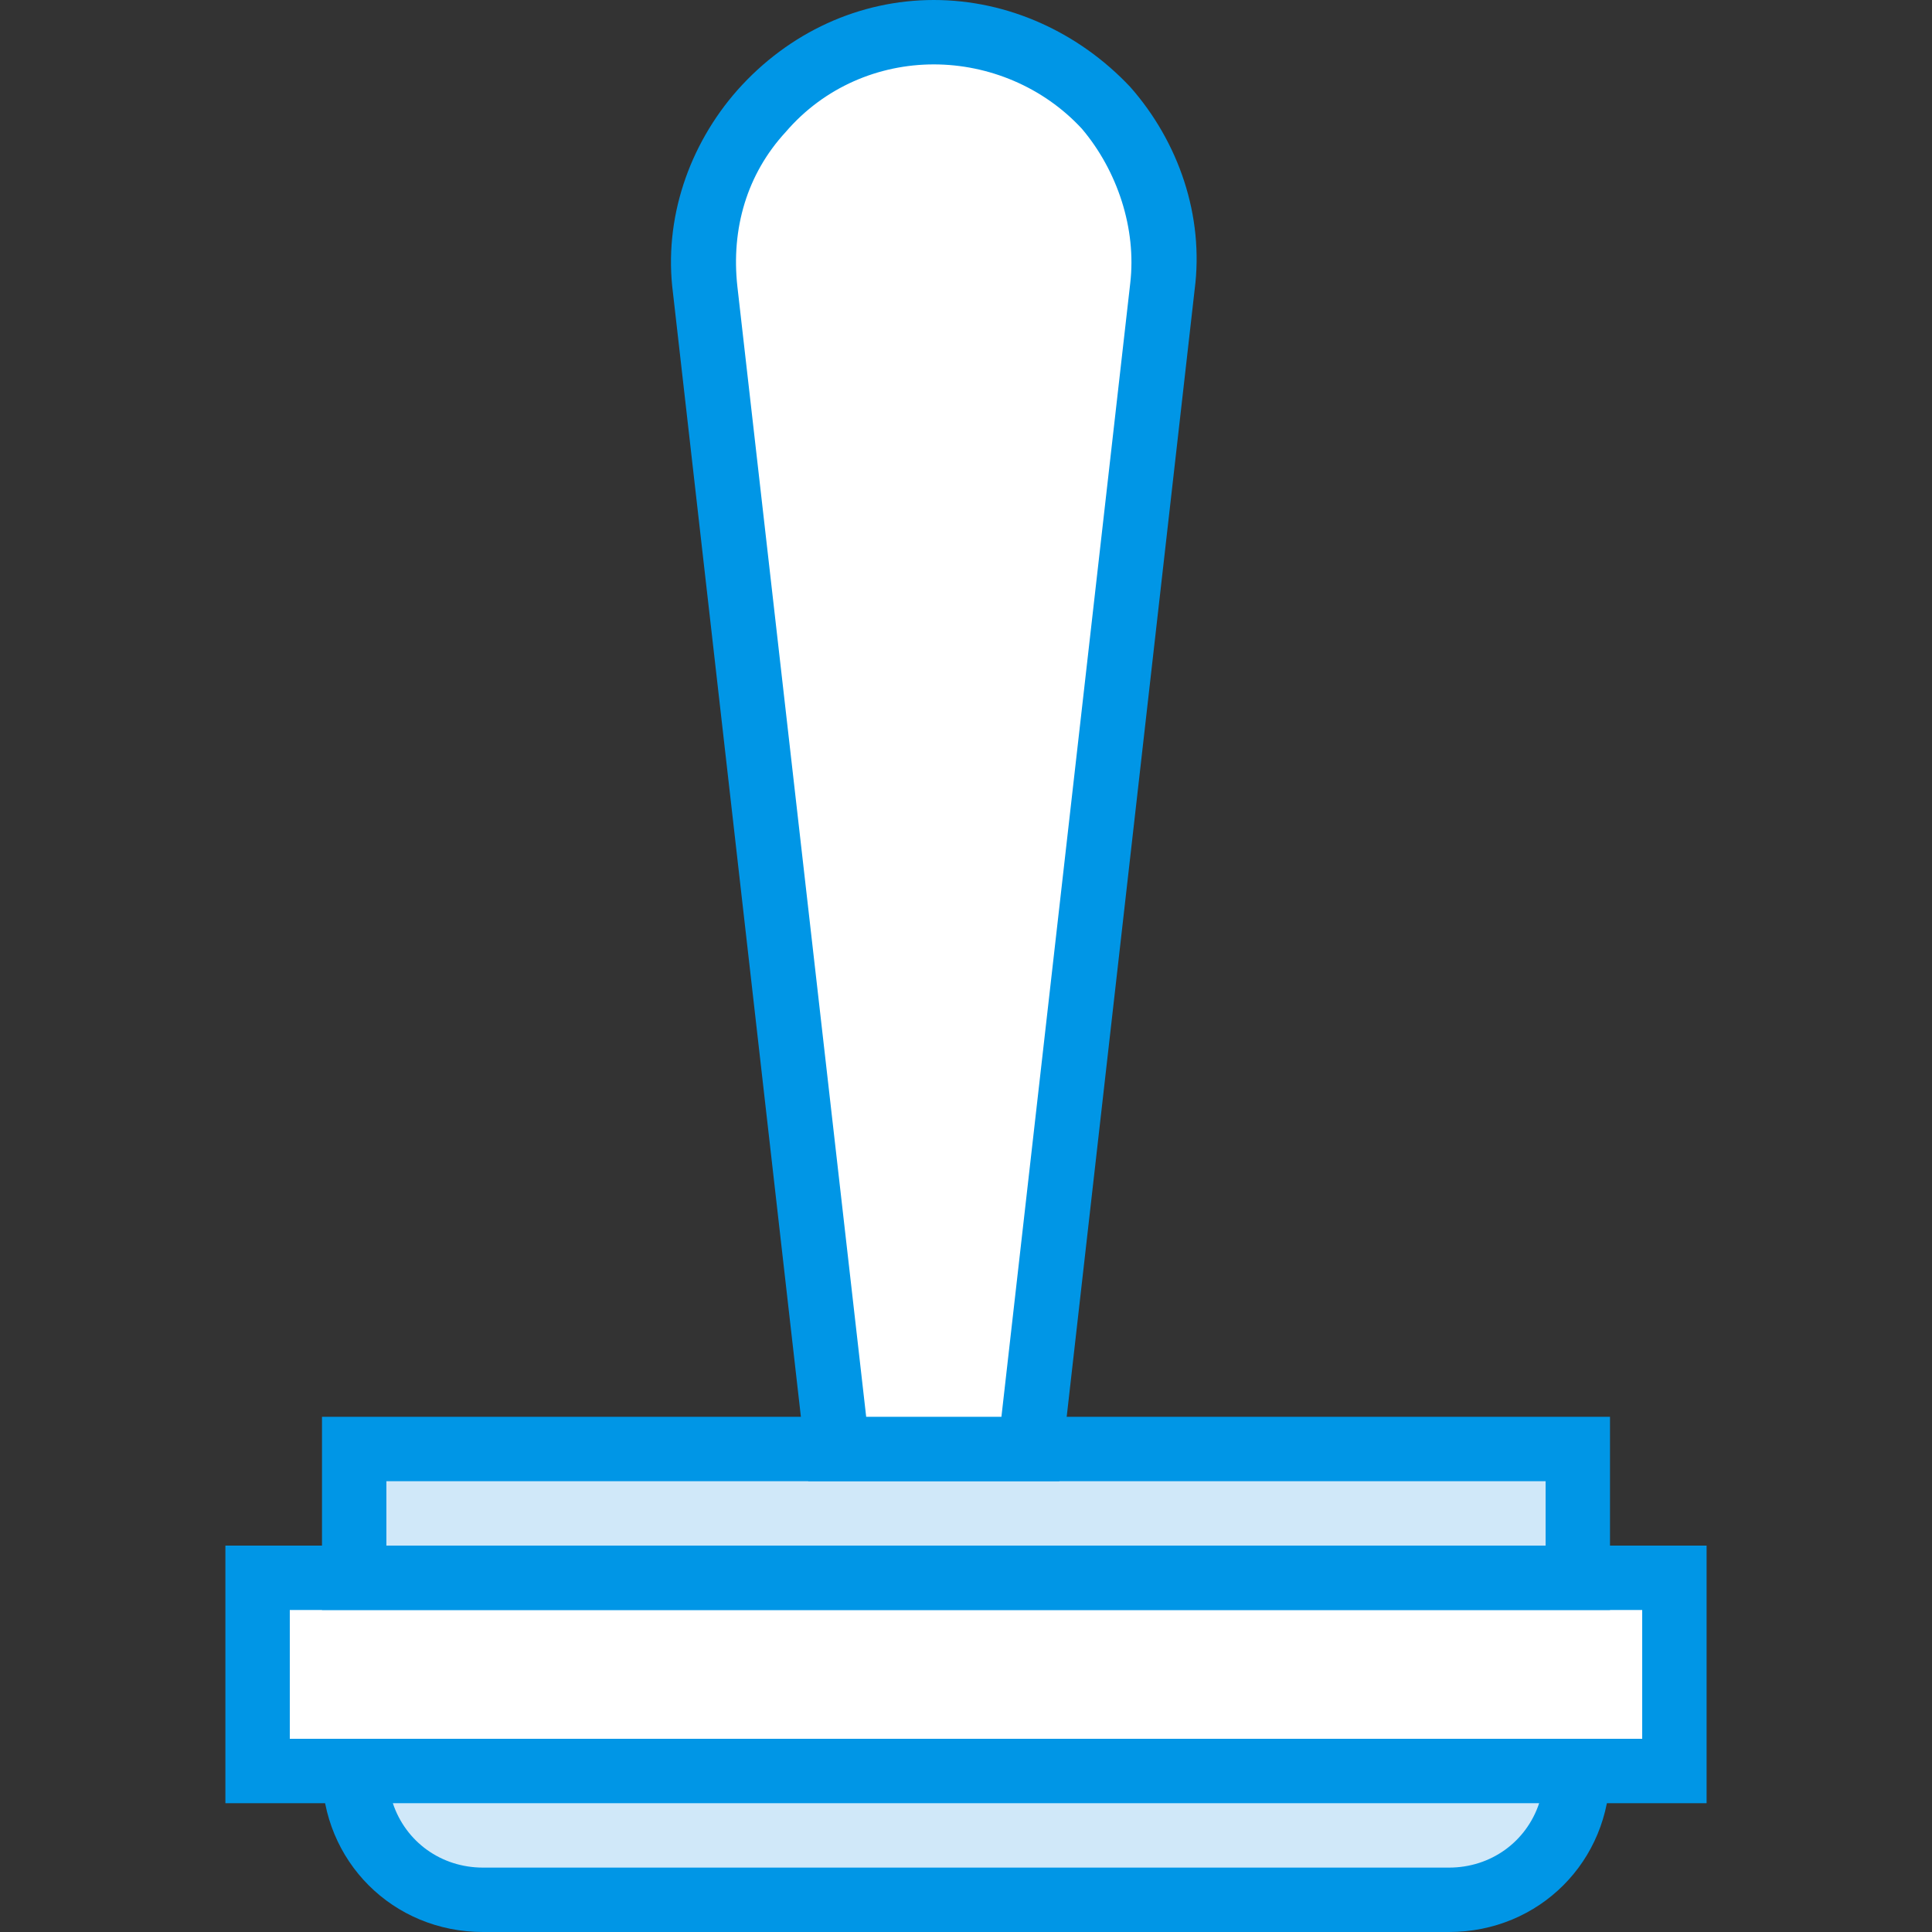
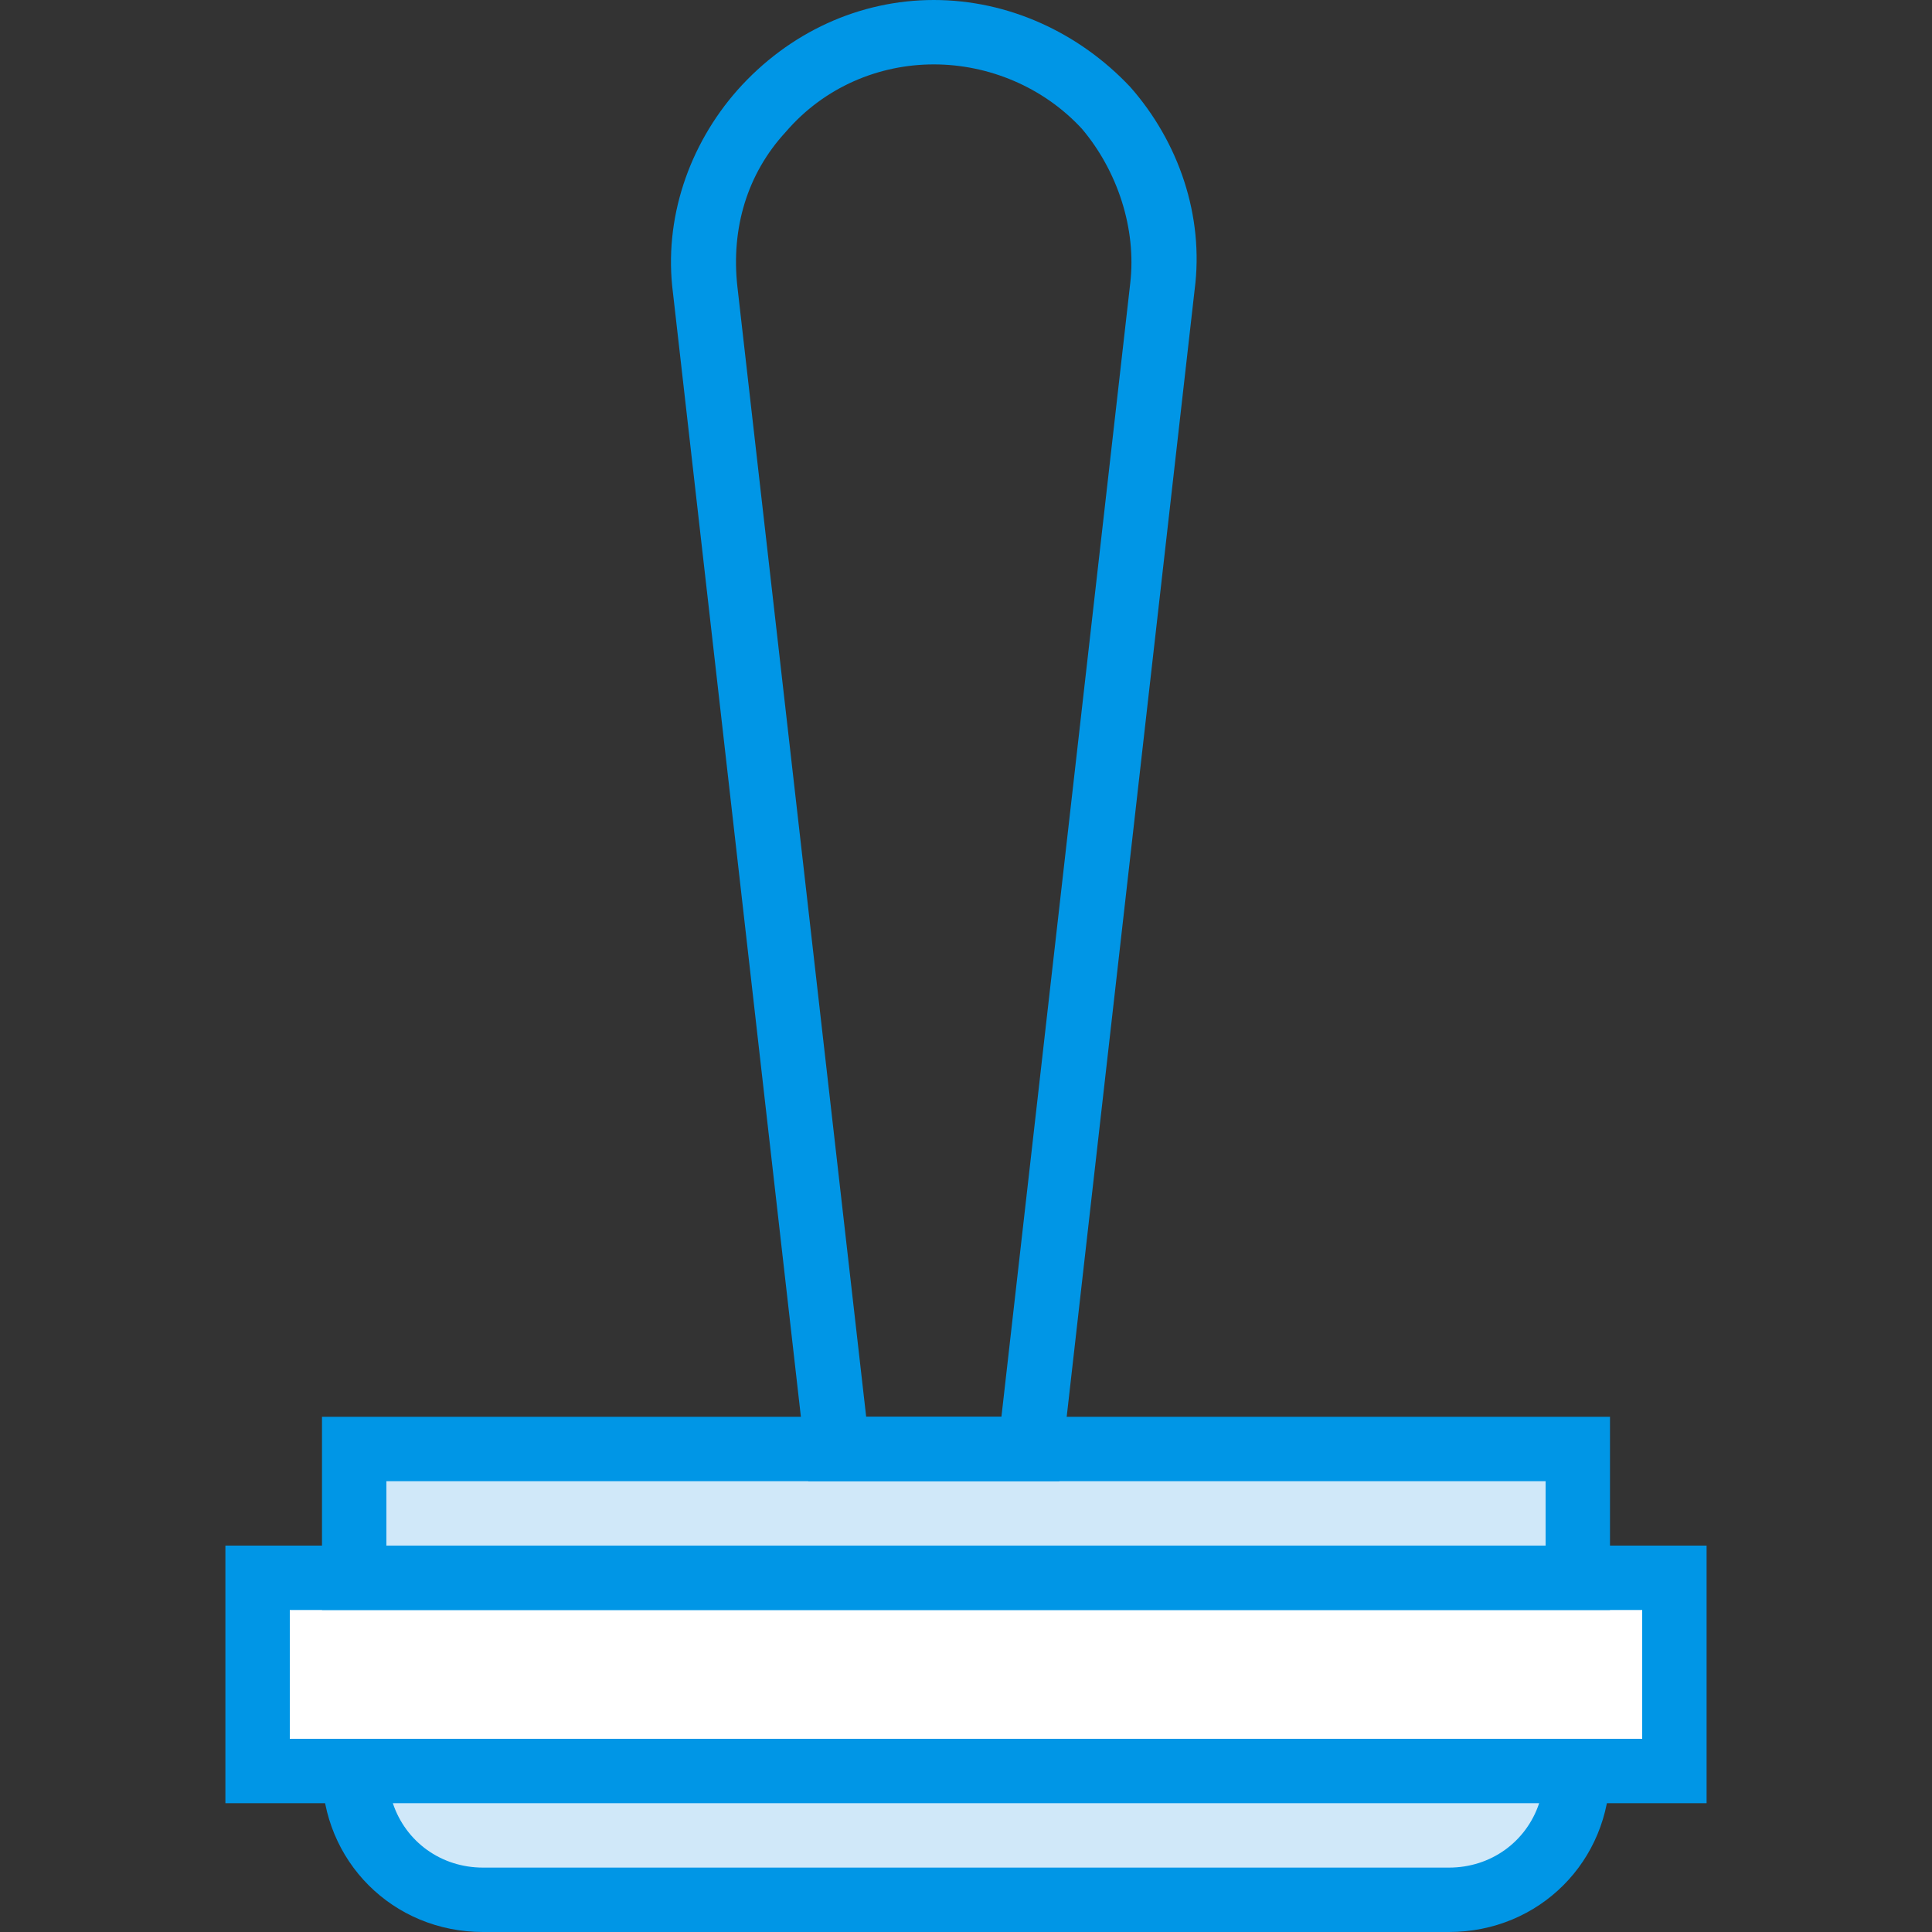
<svg xmlns="http://www.w3.org/2000/svg" height="800px" width="800px" version="1.1" id="Layer_1" viewBox="0 0 512 512" xml:space="preserve">
  <rect x="0" y="0" width="512" height="512" fill="#333333" stroke="none" />
  <g transform="translate(1 1)">
    <polygon style="fill:#FFFFFF;" points="67.267,417.133 442.733,417.133 442.733,468.333 67.267,468.333  " />
    <path style="fill:#0096E6;" d="M451.267,476.867H58.733V408.6h392.533V476.867z M75.8,459.8h358.4v-34.133H75.8V459.8z" />
    <polygon style="fill:#D0E8F9;" points="92.867,383 417.133,383 417.133,417.133 92.867,417.133  " />
    <path style="fill:#0096E6;" d="M425.667,425.667H84.333v-51.2h341.333V425.667z M101.4,408.6h307.2v-17.067H101.4V408.6z" />
-     <path style="fill:#FFFFFF;" d="M272.067,383h-51.2L185.88,74.947c-4.267-35.84,23.893-67.413,60.587-67.413   s64.853,31.573,60.587,67.413L272.067,383L272.067,383z" />
    <path style="fill:#0096E6;" d="M279.747,391.533h-66.56l-35.84-314.88c-2.56-19.627,4.267-39.253,17.067-53.76   C208.067,7.533,226.84-1,246.467-1s38.4,8.533,52.053,23.04c12.8,14.507,19.627,34.133,17.067,53.76L279.747,391.533z    M228.547,374.467h35.84L298.52,74.093c1.707-14.507-3.413-29.867-12.8-40.96c-10.24-11.093-24.747-17.067-39.253-17.067   c-14.507,0-29.013,5.973-39.253,17.92c-10.24,11.093-14.507,25.6-12.8,40.96L228.547,374.467z" />
    <path style="fill:#D0E8F9;" d="M383,502.467H127c-18.773,0-34.133-15.36-34.133-34.133h324.267   C417.133,487.107,401.773,502.467,383,502.467L383,502.467z" />
    <path style="fill:#0096E6;" d="M383,511H127c-23.893,0-42.667-18.773-42.667-42.667V459.8h341.333v8.533   C425.667,492.227,406.893,511,383,511z M103.107,476.867c3.413,10.24,12.8,17.067,23.893,17.067h256   c11.093,0,20.48-6.827,23.893-17.067H103.107z" />
  </g>
</svg>